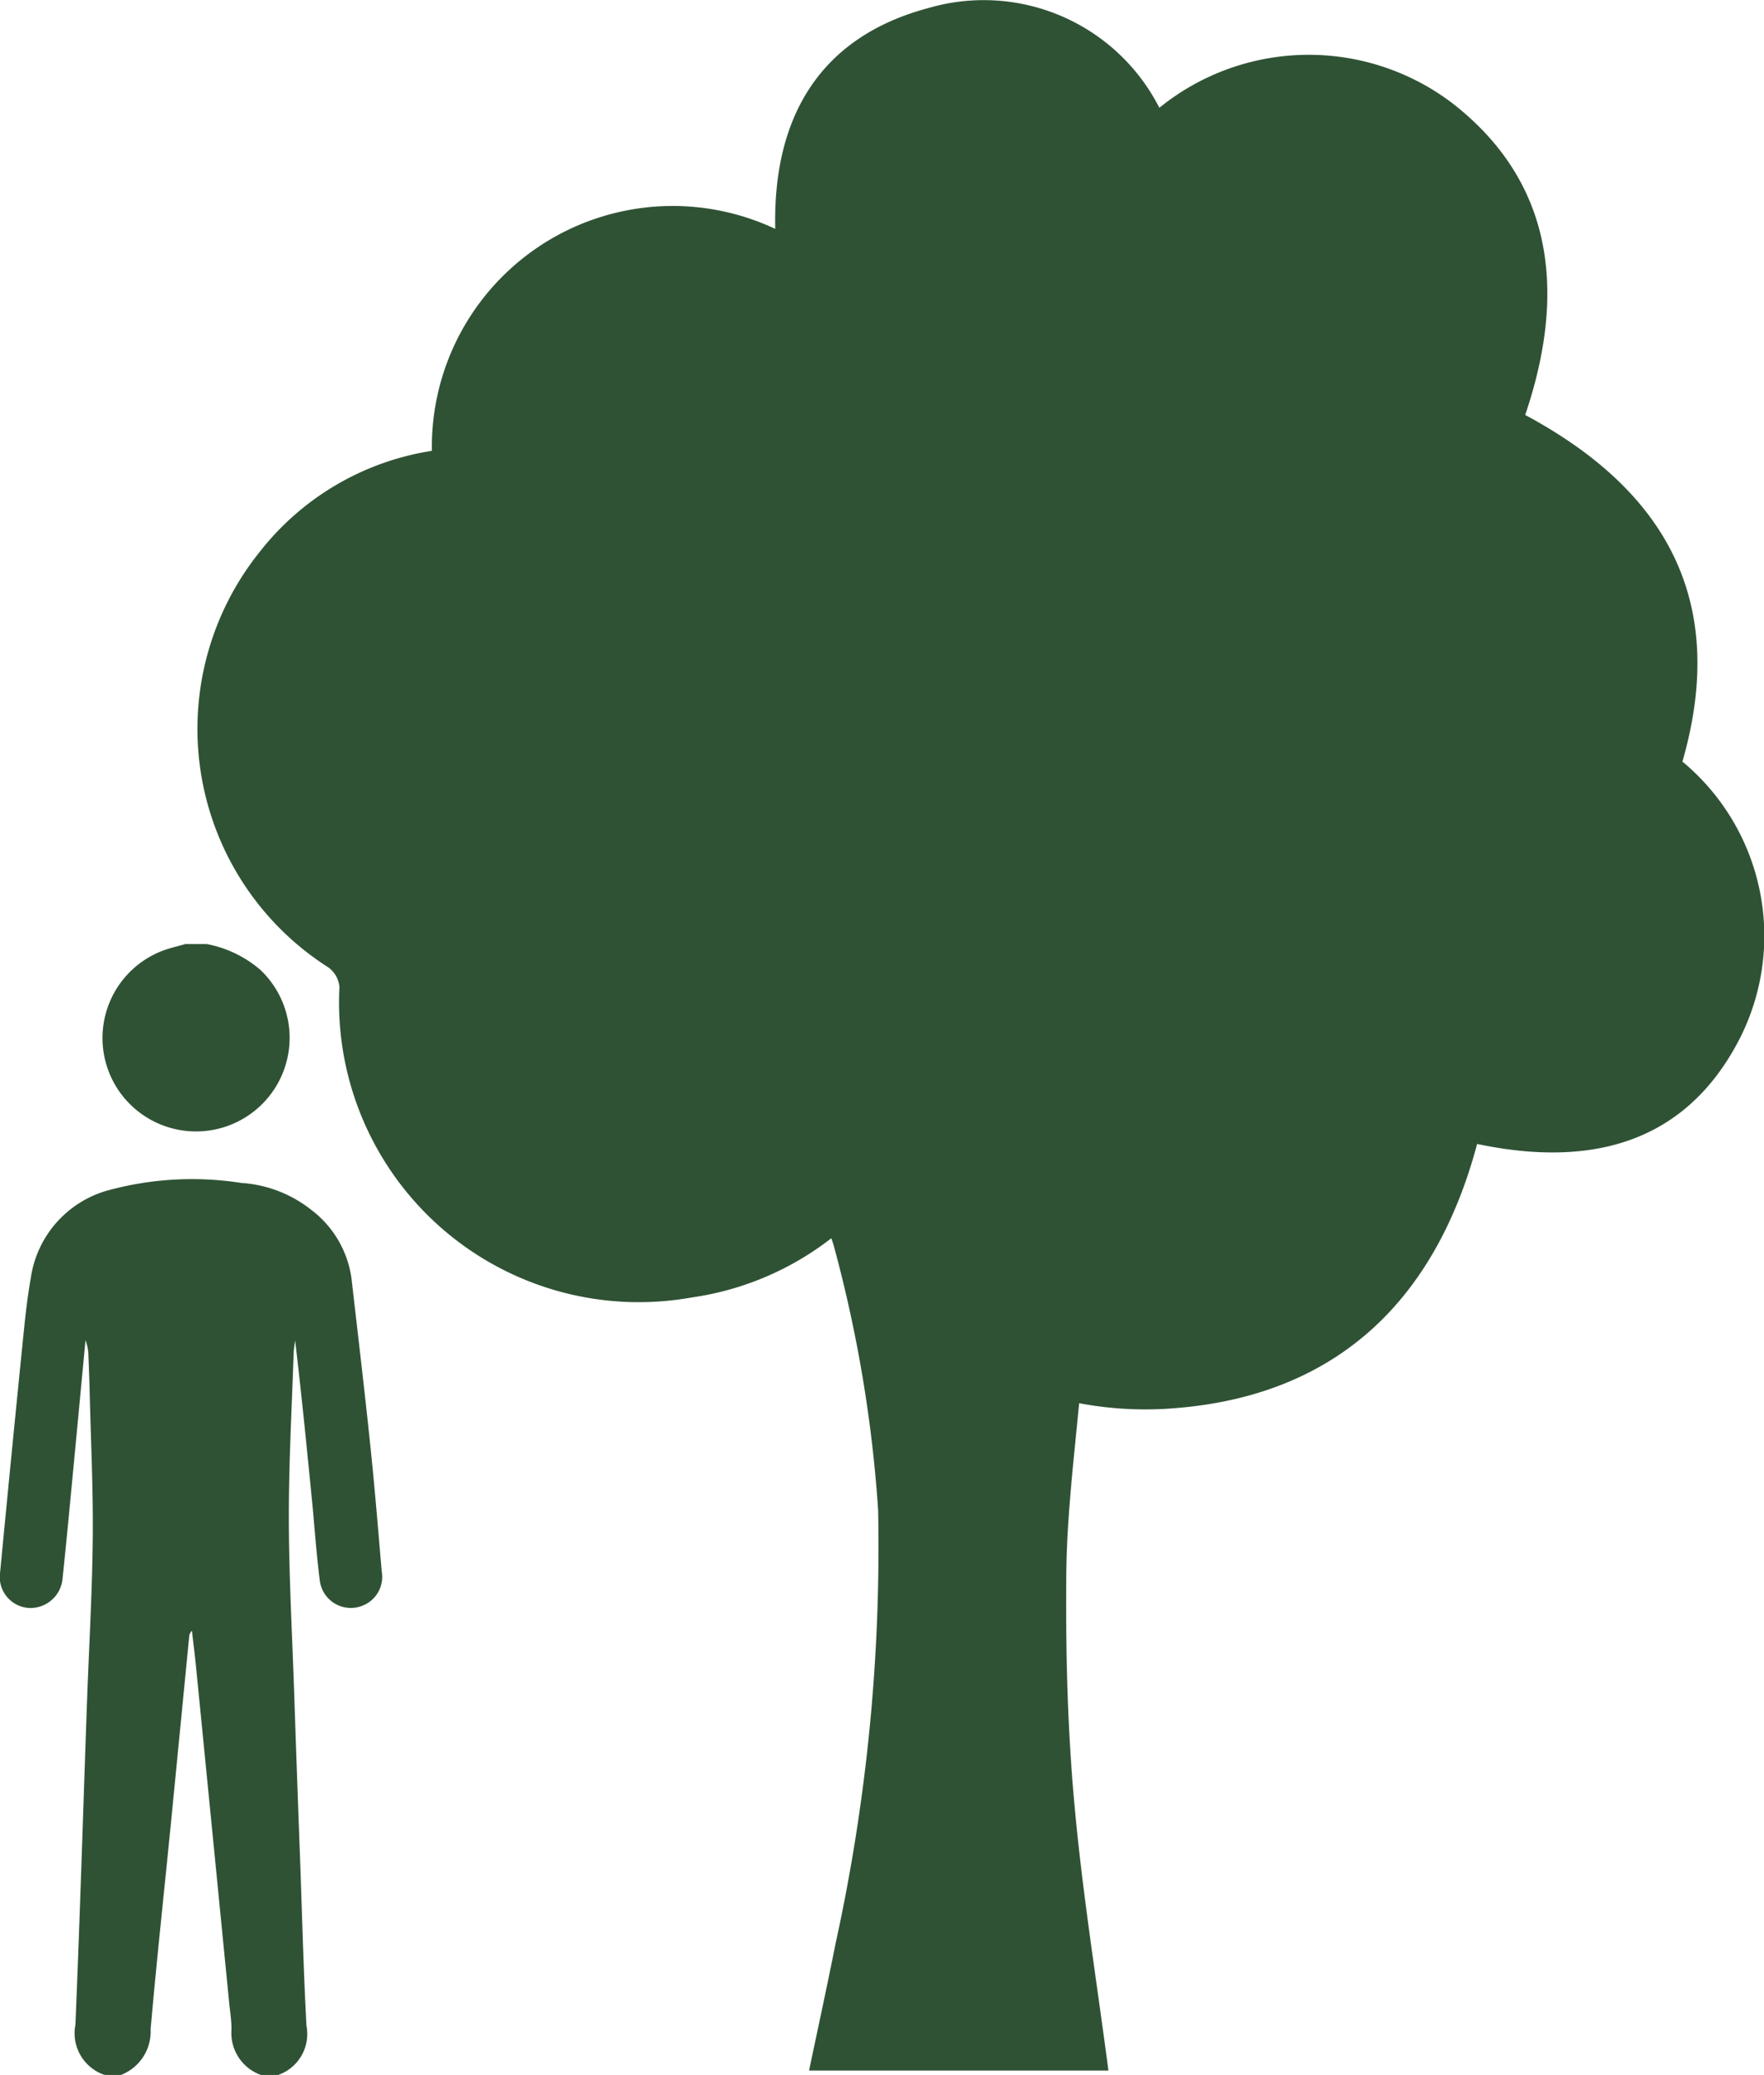
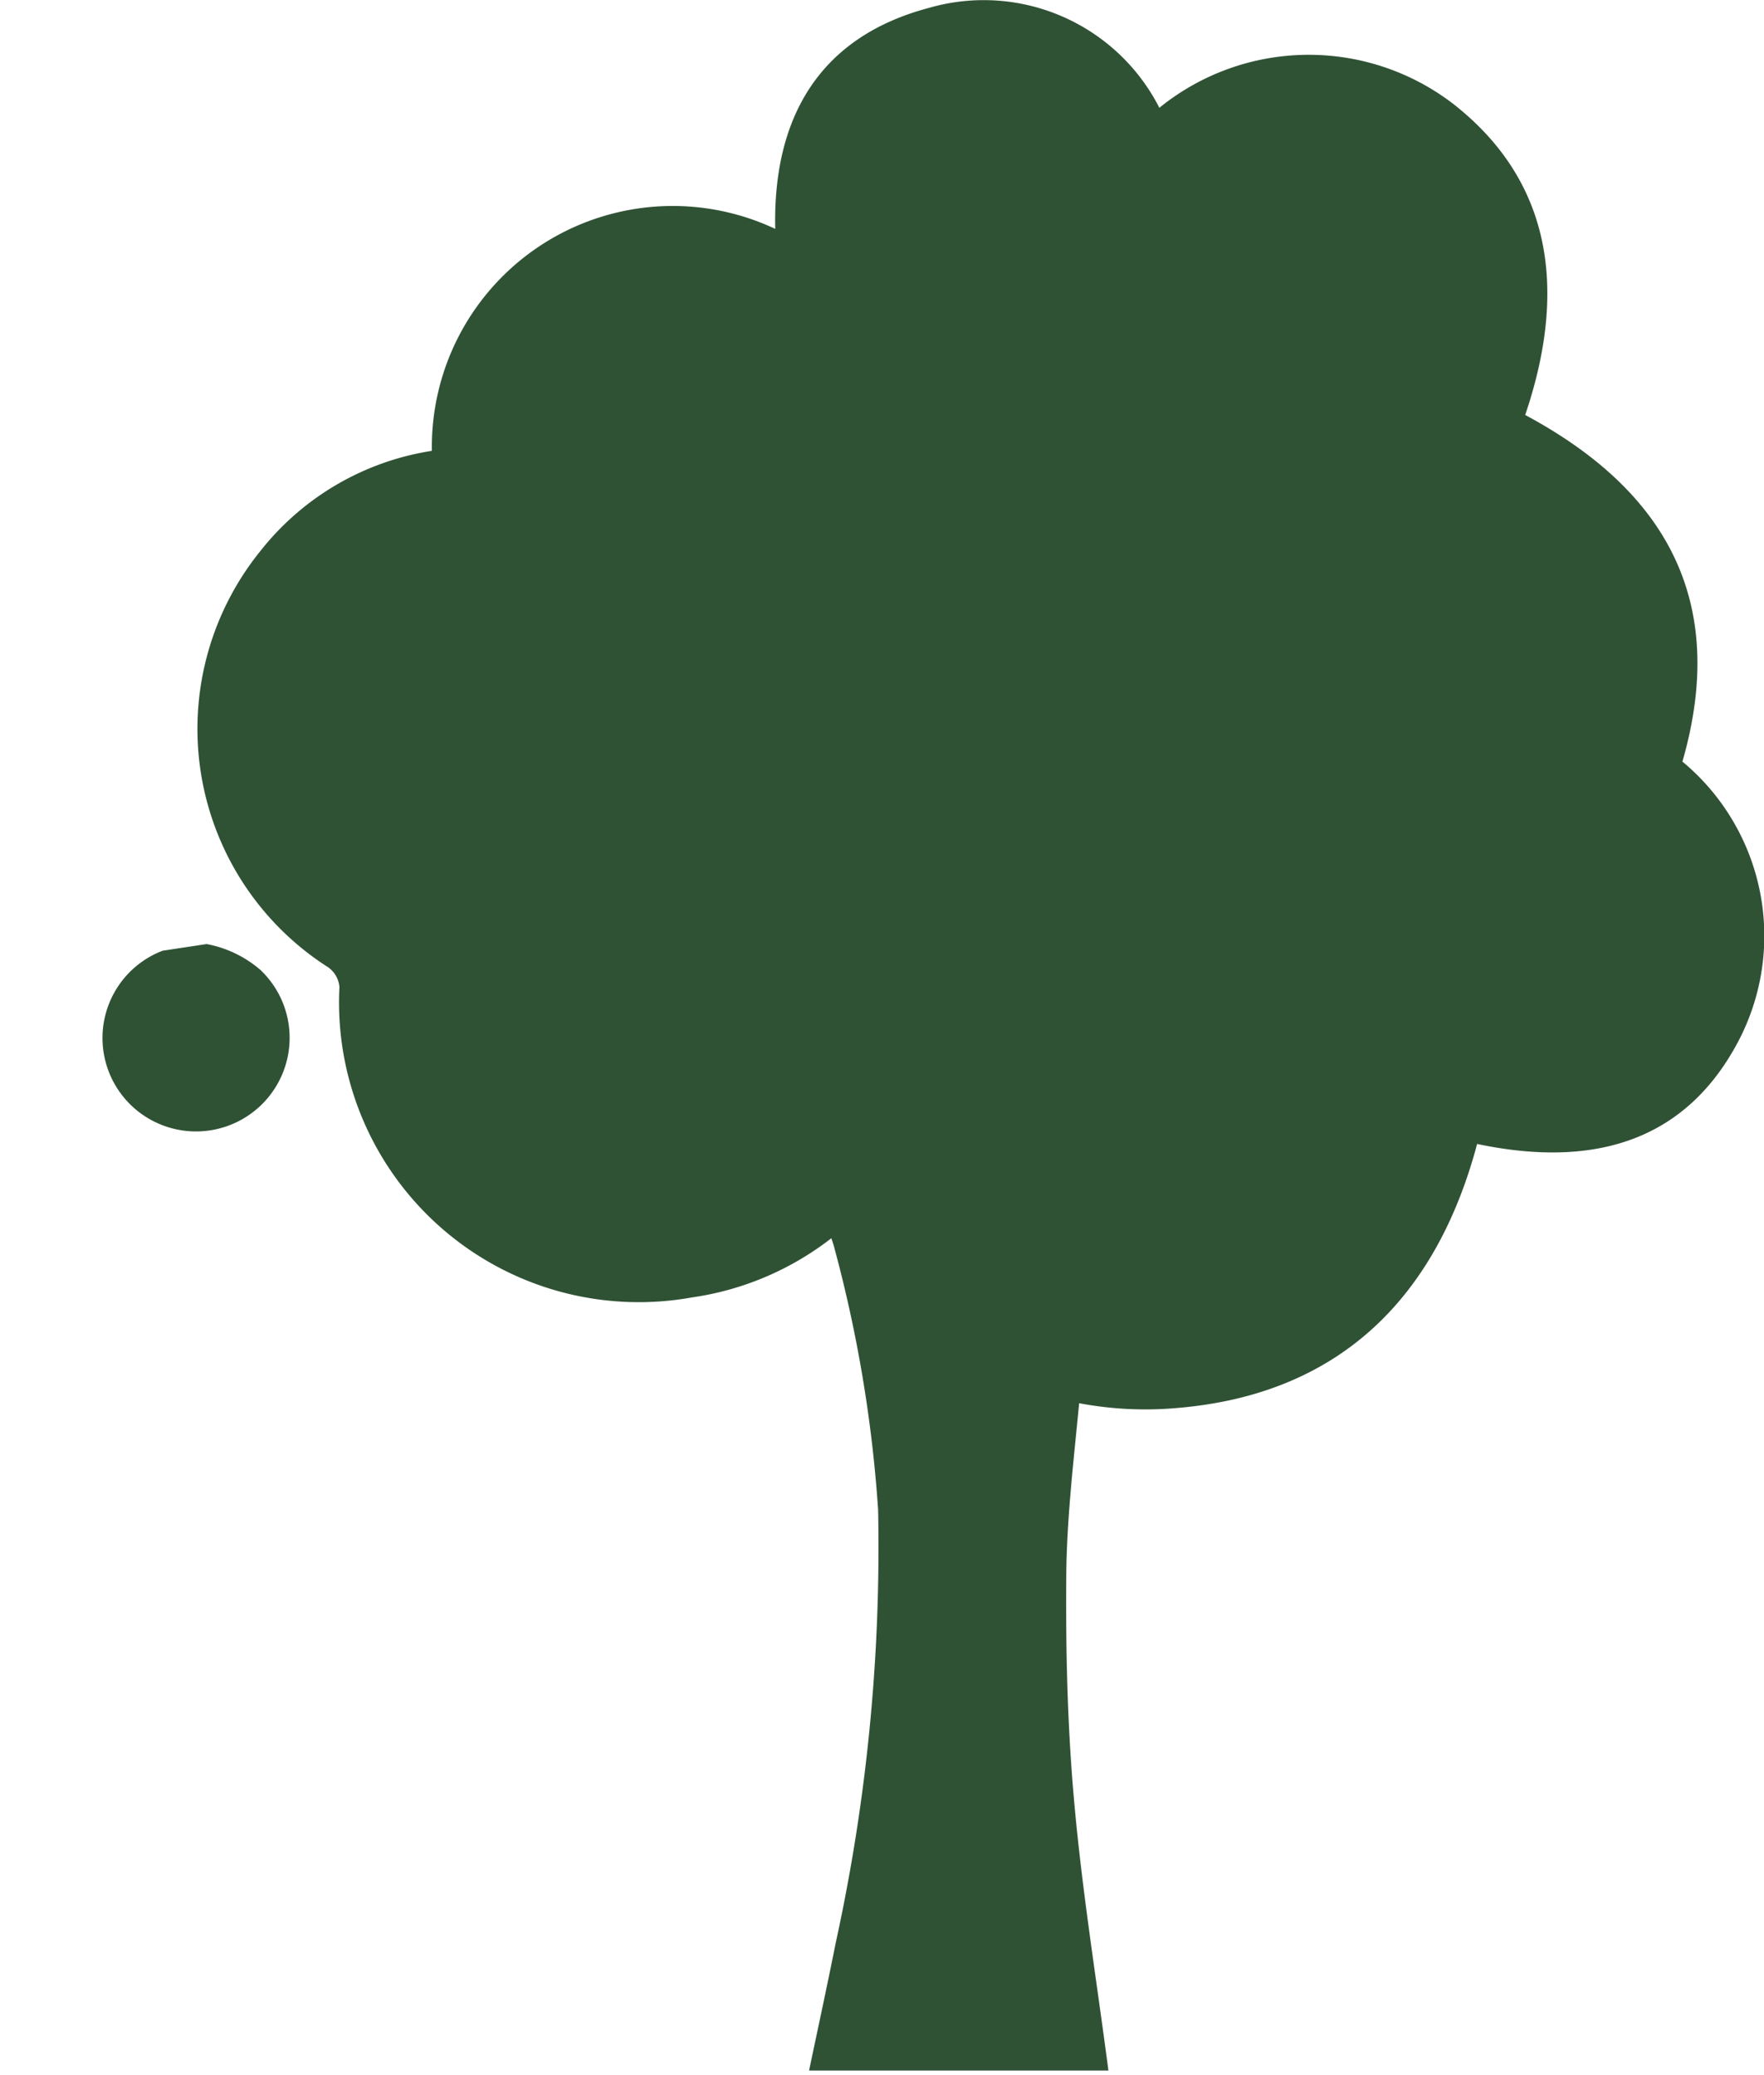
<svg xmlns="http://www.w3.org/2000/svg" width="36.882" height="43.387" viewBox="0 0 36.882 43.387">
  <g id="Group_516" data-name="Group 516" transform="translate(-413.525 -3487.615)">
    <g id="Group_515" data-name="Group 515">
      <g id="Group_514" data-name="Group 514">
-         <path id="Path_729" data-name="Path 729" d="M415.707,3531a.919.919,0,0,1-.605-1.048c.093-2.232.161-4.463.24-6.692.041-1.156.11-2.311.122-3.467.011-1.021-.039-2.04-.064-3.062-.006-.263-.017-.528-.027-.793a.978.978,0,0,0-.06-.3c-.079.823-.155,1.647-.234,2.47s-.156,1.666-.245,2.5a.674.674,0,0,1-.725.628.651.651,0,0,1-.58-.76q.243-2.546.5-5.085c.036-.356.079-.71.141-1.06a2.233,2.233,0,0,1,1.6-1.822,6.685,6.685,0,0,1,2.8-.159,2.628,2.628,0,0,1,1.458.559,2.17,2.17,0,0,1,.846,1.438c.136,1.185.277,2.37.4,3.556.089.855.159,1.715.232,2.571a.646.646,0,0,1-.4.715.654.654,0,0,1-.895-.527c-.062-.487-.1-.98-.143-1.469-.116-1.183-.232-2.368-.373-3.553-.011.095-.029.191-.031.288-.038,1.129-.1,2.26-.1,3.392,0,1.218.069,2.434.11,3.65s.085,2.447.131,3.672c.039,1.11.068,2.225.128,3.335a.906.906,0,0,1-.607,1.03h-.331a.931.931,0,0,1-.63-.959c0-.185-.029-.367-.048-.551q-.345-3.508-.692-7.014c-.025-.256-.058-.511-.087-.768a.181.181,0,0,0-.058.126q-.189,1.937-.379,3.875c-.143,1.444-.3,2.888-.427,4.332a.972.972,0,0,1-.634.959Z" fill="#2f5234" />
        <path id="Path_730" data-name="Path 730" d="M448.7,3503.544c.97-3.361-.348-5.677-3.286-7.252.949-2.8.437-4.991-1.514-6.512a4.958,4.958,0,0,0-6.135.089,4.121,4.121,0,0,0-4.821-2.088c-2.288.607-3.262,2.295-3.21,4.62a5.036,5.036,0,0,0-7.179,4.641,5.67,5.67,0,0,0-3.59,2.1,5.913,5.913,0,0,0,1.423,8.7.565.565,0,0,1,.234.412,6.267,6.267,0,0,0,7.364,6.491,6.172,6.172,0,0,0,2.921-1.239c.025.077.052.151.068.222a28.223,28.223,0,0,1,.91,5.457,38.75,38.75,0,0,1-.889,9.067c-.176.884-.367,1.765-.555,2.658H436.7c-.247-1.89-.549-3.746-.715-5.613-.143-1.583-.18-3.18-.166-4.771.013-1.192.156-2.383.269-3.57a7.461,7.461,0,0,0,2.047.1c3.378-.281,5.412-2.287,6.274-5.521,2.575.543,4.4-.158,5.447-2.12a4.737,4.737,0,0,0-1.15-5.871" fill="#2f5234" />
      </g>
-       <path id="Path_731" data-name="Path 731" d="M417.845,3507.355a2.393,2.393,0,0,1,1.127.543,1.957,1.957,0,1,1-2.886,2.629,1.953,1.953,0,0,1,.841-3.033c.153-.058.317-.093.474-.139Z" fill="#2f5234" />
+       <path id="Path_731" data-name="Path 731" d="M417.845,3507.355a2.393,2.393,0,0,1,1.127.543,1.957,1.957,0,1,1-2.886,2.629,1.953,1.953,0,0,1,.841-3.033Z" fill="#2f5234" />
    </g>
  </g>
</svg>